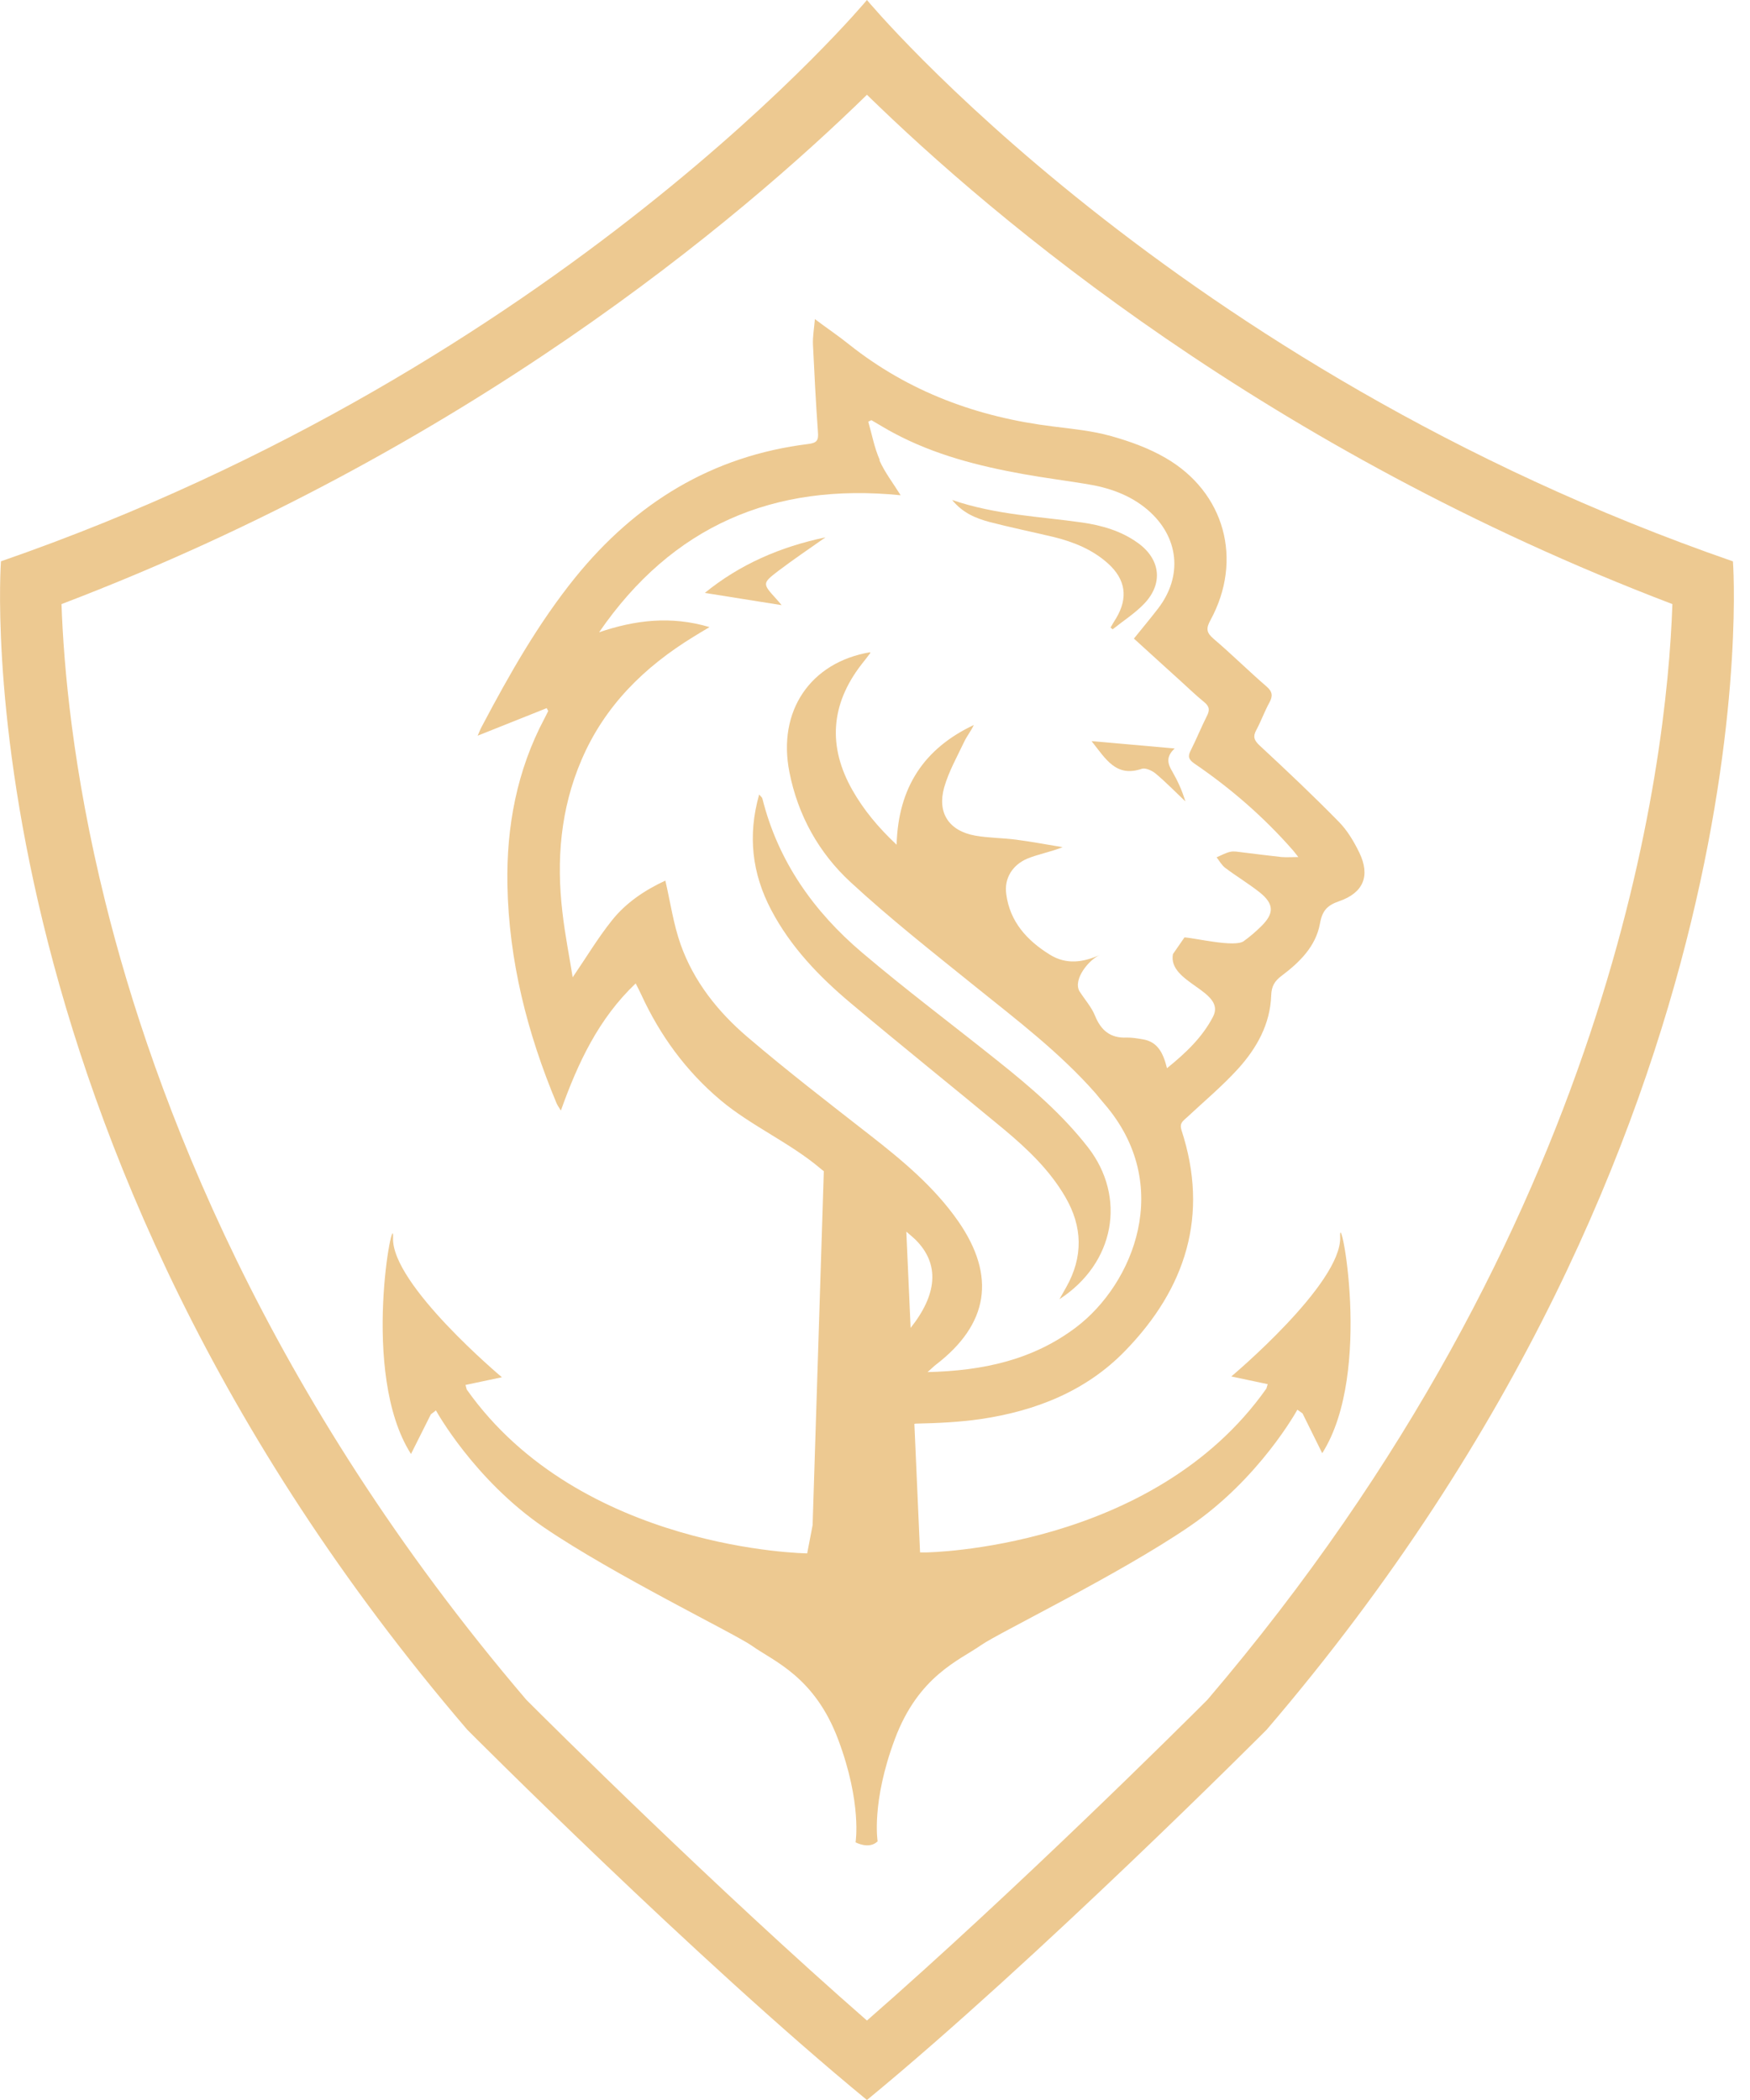
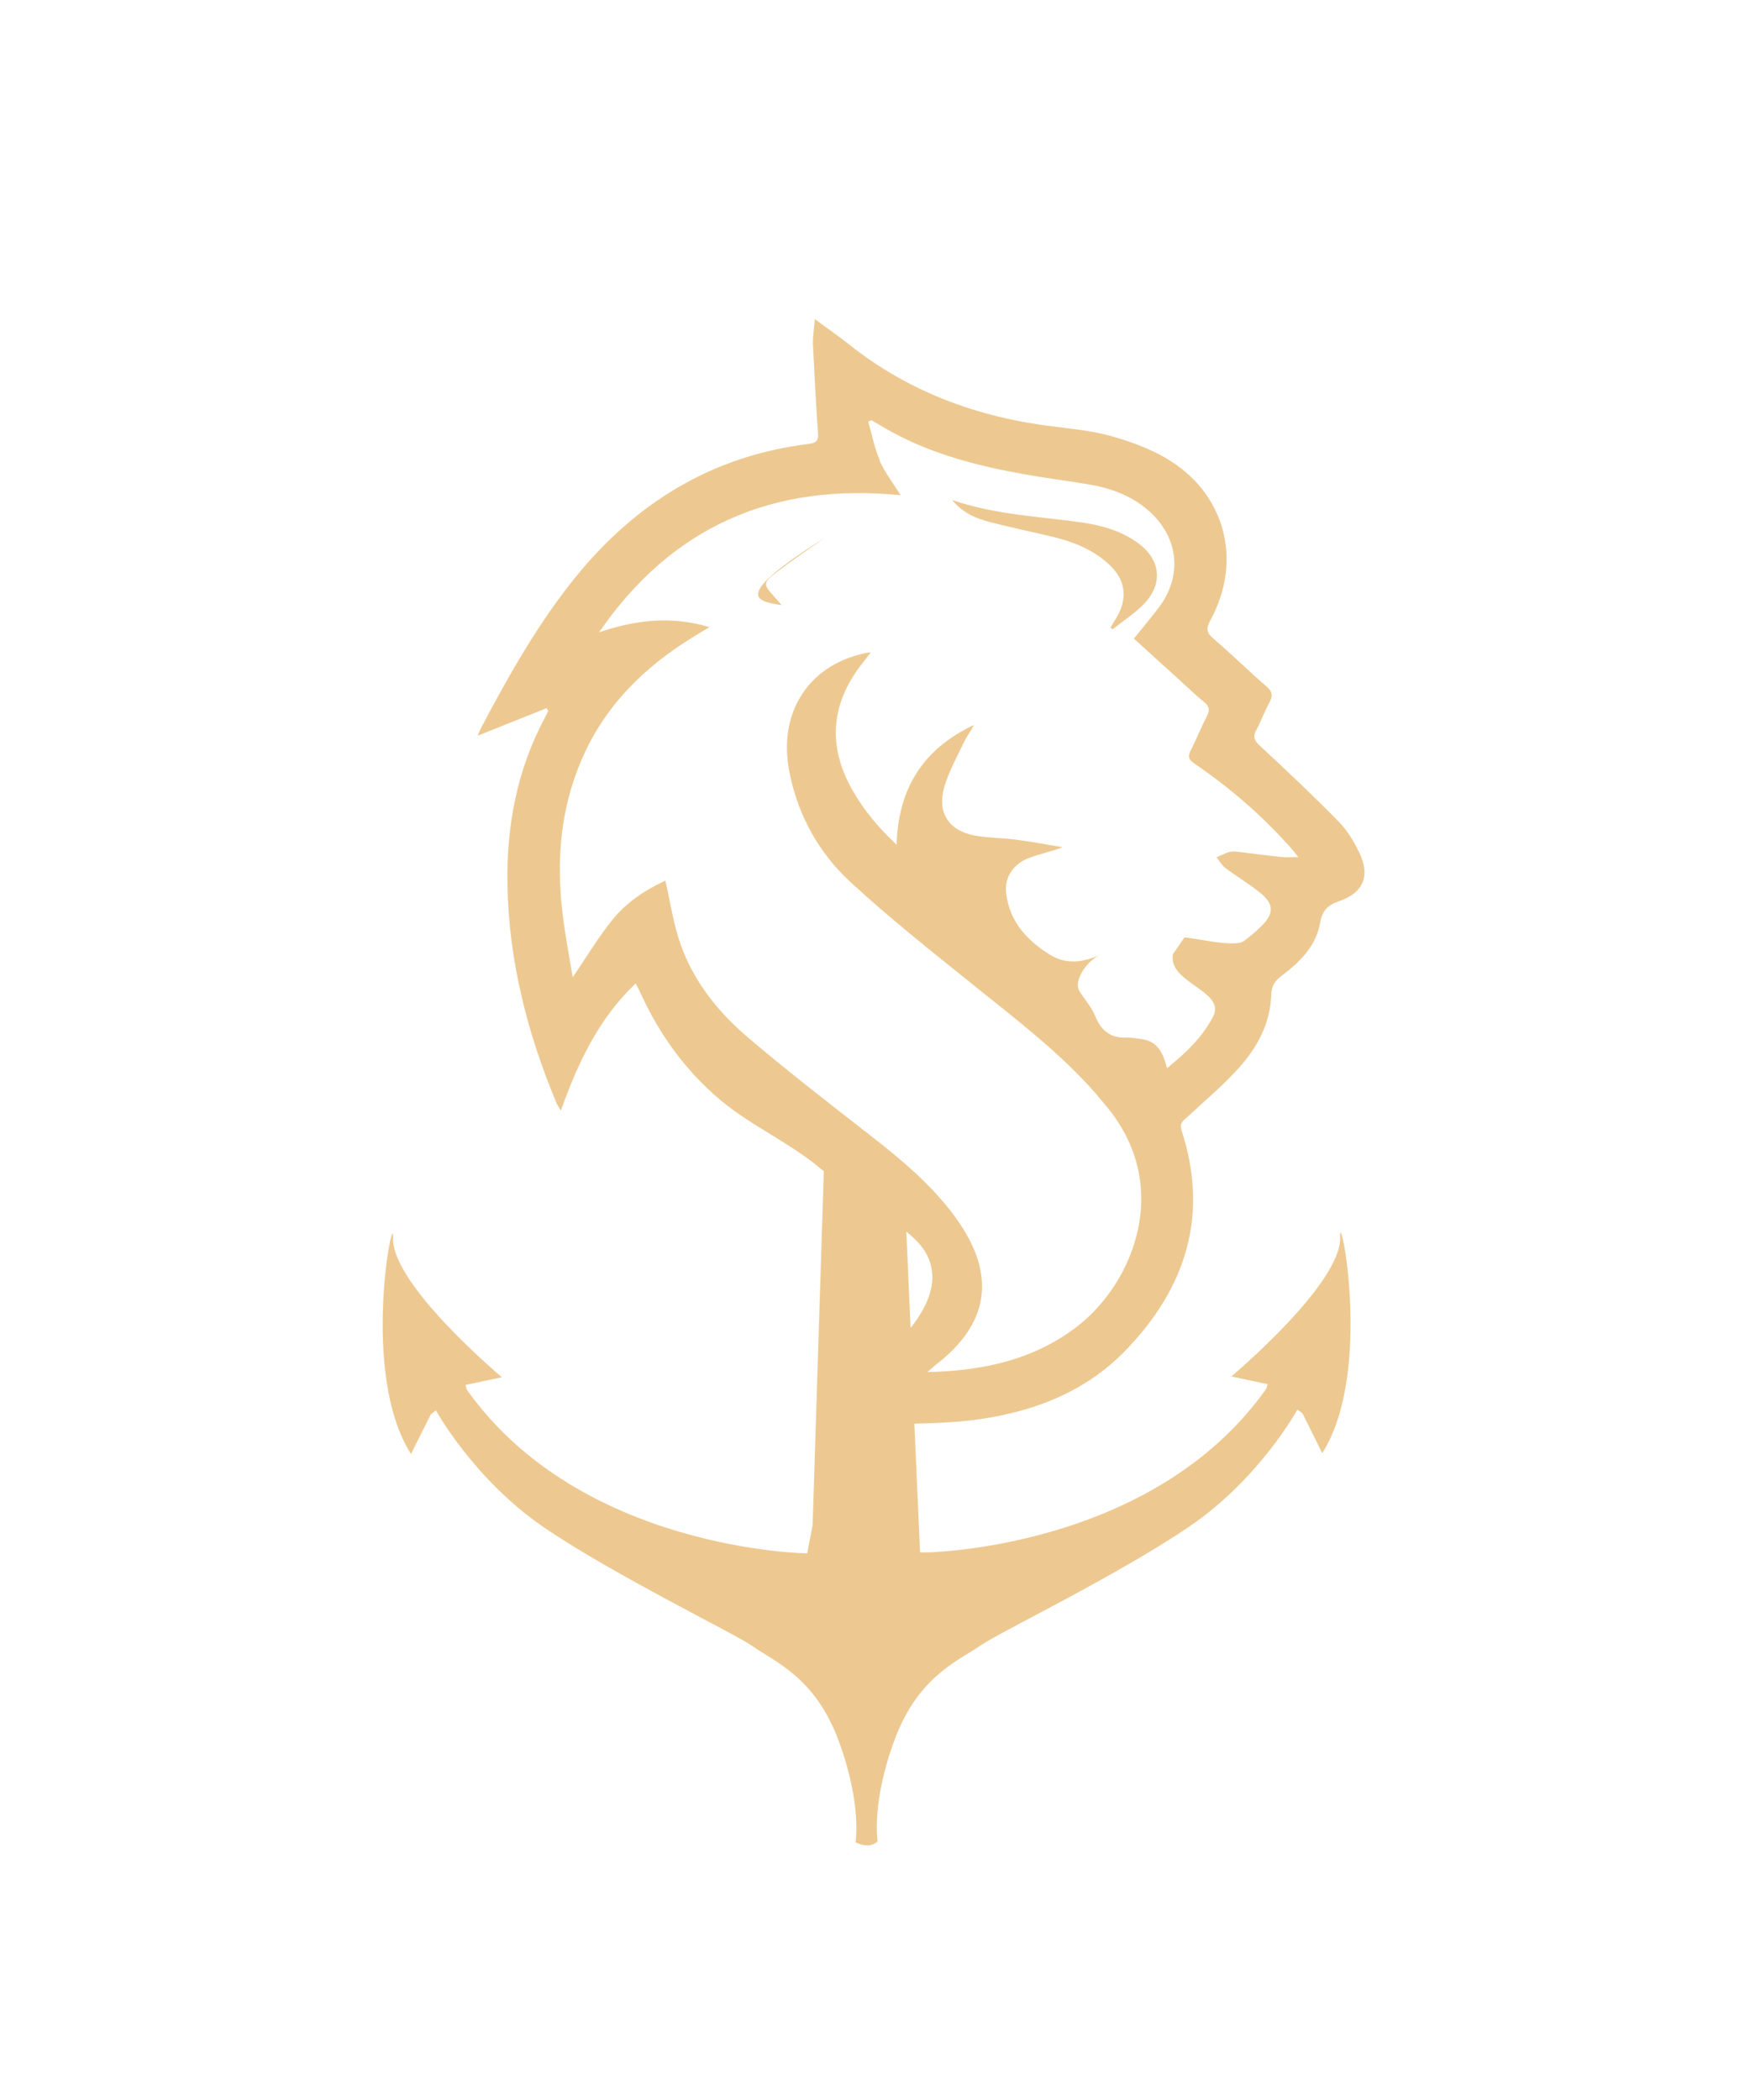
<svg xmlns="http://www.w3.org/2000/svg" width="20" height="24" viewBox="0 0 20 24" fill="none">
-   <path fill-rule="evenodd" clip-rule="evenodd" d="M19.805 6.415H19.803C13.392 4.193 9.908 0 9.908 0C9.908 0 6.423 4.193 0.011 6.415C0.011 6.415 -0.487 12.963 5.34 19.768C5.34 19.768 7.961 22.4 9.908 24C11.854 22.399 14.476 19.768 14.476 19.768C20.303 12.963 19.805 6.415 19.805 6.415ZM13.799 19.426C13.536 19.69 11.625 21.591 9.908 23.092C8.191 21.591 6.278 19.69 6.015 19.426C3.045 15.945 1.758 12.547 1.203 10.306C0.83 8.805 0.727 7.608 0.703 6.904C5.328 5.141 8.445 2.512 9.908 1.083C11.37 2.512 14.488 5.141 19.113 6.904C19.05 8.75 18.433 13.994 13.799 19.426Z" fill="#EDC991" />
  <path fill-rule="evenodd" clip-rule="evenodd" d="M11.302 5.964C11.545 6.027 11.792 6.078 12.037 6.136C12.266 6.192 12.482 6.278 12.661 6.438C12.866 6.622 12.895 6.833 12.755 7.067C12.733 7.102 12.712 7.136 12.692 7.172C12.699 7.178 12.709 7.186 12.716 7.192C12.837 7.095 12.971 7.01 13.077 6.899C13.297 6.668 13.262 6.389 13.003 6.204C12.812 6.067 12.593 6.004 12.363 5.971C11.88 5.902 11.386 5.886 10.881 5.714C11.007 5.866 11.154 5.923 11.303 5.964H11.302Z" fill="#EDC991" />
-   <path fill-rule="evenodd" clip-rule="evenodd" d="M9.311 3.646C9.311 3.646 9.312 3.646 9.314 3.648C9.314 3.648 9.314 3.648 9.314 3.646H9.311Z" fill="#EDC991" />
  <path fill-rule="evenodd" clip-rule="evenodd" d="M9.313 3.647C9.304 3.757 9.287 3.848 9.291 3.937C9.307 4.272 9.324 4.606 9.348 4.939C9.356 5.033 9.335 5.062 9.239 5.074C8.137 5.21 7.266 5.746 6.574 6.6C6.151 7.124 5.821 7.707 5.508 8.3C5.489 8.334 5.476 8.369 5.459 8.408C5.728 8.3 5.987 8.197 6.248 8.093C6.254 8.104 6.26 8.115 6.265 8.126C6.251 8.153 6.238 8.183 6.223 8.21C5.907 8.805 5.787 9.446 5.799 10.111C5.815 10.98 6.026 11.807 6.36 12.607C6.371 12.633 6.388 12.656 6.41 12.692C6.605 12.146 6.841 11.642 7.265 11.239C7.29 11.289 7.311 11.329 7.33 11.37C7.544 11.835 7.841 12.242 8.233 12.572C8.579 12.864 9.029 13.06 9.376 13.354C9.387 13.364 9.401 13.374 9.415 13.385L9.287 17.43L9.225 17.753C9.225 17.753 6.636 17.722 5.334 15.88L5.32 15.828L5.736 15.74C5.736 15.74 4.471 14.68 4.492 14.146C4.508 13.76 4.106 15.691 4.697 16.617L4.924 16.164L4.982 16.119C4.982 16.119 5.415 16.908 6.218 17.457C7.023 18.005 8.401 18.672 8.595 18.81C8.843 18.987 9.311 19.161 9.581 19.885C9.852 20.61 9.778 21.055 9.778 21.055C9.778 21.055 9.931 21.14 10.03 21.044C10.03 21.044 9.956 20.599 10.227 19.875C10.498 19.15 10.967 18.974 11.215 18.8C11.409 18.663 12.787 17.996 13.591 17.447C14.396 16.9 14.827 16.111 14.827 16.111L14.886 16.153L15.111 16.608C15.703 15.678 15.3 13.749 15.316 14.137C15.337 14.67 14.072 15.731 14.072 15.731L14.488 15.819L14.473 15.869C13.174 17.712 10.583 17.742 10.583 17.742H10.515L10.45 16.273C10.45 16.273 10.461 16.27 10.467 16.27C10.714 16.265 10.964 16.253 11.209 16.218C11.836 16.125 12.412 15.899 12.859 15.438C13.551 14.726 13.821 13.891 13.503 12.917C13.477 12.835 13.52 12.812 13.563 12.772C13.761 12.587 13.969 12.413 14.151 12.213C14.363 11.978 14.517 11.704 14.528 11.376C14.531 11.271 14.568 11.211 14.647 11.152C14.852 10.998 15.038 10.816 15.085 10.556C15.111 10.408 15.168 10.346 15.306 10.299C15.584 10.203 15.662 10.007 15.535 9.744C15.473 9.617 15.397 9.489 15.3 9.391C15.008 9.093 14.705 8.807 14.399 8.523C14.332 8.462 14.316 8.418 14.359 8.341C14.413 8.24 14.451 8.132 14.507 8.03C14.548 7.955 14.544 7.905 14.474 7.845C14.269 7.668 14.077 7.477 13.87 7.301C13.787 7.23 13.782 7.183 13.833 7.089C14.209 6.401 14 5.626 13.32 5.233C13.129 5.122 12.913 5.044 12.699 4.984C12.483 4.923 12.258 4.902 12.035 4.874C11.173 4.768 10.387 4.48 9.703 3.936C9.583 3.839 9.455 3.754 9.313 3.647ZM10.407 15.176L10.358 14.076C10.398 14.11 10.433 14.139 10.461 14.166C10.748 14.45 10.706 14.8 10.407 15.176ZM10.051 5.262L10.054 5.256C9.993 5.119 9.965 4.965 9.923 4.819C9.936 4.812 9.948 4.808 9.959 4.802C10.045 4.851 10.13 4.905 10.218 4.951C10.681 5.198 11.182 5.326 11.694 5.418C11.933 5.461 12.175 5.492 12.414 5.531C12.671 5.572 12.913 5.654 13.115 5.826C13.474 6.133 13.522 6.583 13.234 6.956C13.147 7.069 13.056 7.178 12.959 7.298C13.107 7.432 13.295 7.605 13.485 7.776C13.577 7.859 13.665 7.945 13.762 8.024C13.825 8.075 13.827 8.118 13.791 8.187C13.727 8.314 13.674 8.446 13.61 8.573C13.571 8.645 13.584 8.68 13.651 8.727C14.066 9.01 14.443 9.337 14.775 9.716C14.79 9.733 14.803 9.751 14.838 9.795C14.759 9.795 14.704 9.799 14.648 9.795C14.497 9.779 14.348 9.759 14.197 9.741C14.152 9.736 14.103 9.725 14.06 9.735C14.006 9.747 13.956 9.776 13.904 9.798C13.936 9.839 13.963 9.889 14.003 9.919C14.131 10.015 14.269 10.098 14.396 10.198C14.562 10.331 14.564 10.439 14.413 10.587C14.351 10.648 14.285 10.705 14.214 10.756C14.111 10.83 13.67 10.722 13.537 10.713L13.405 10.904C13.343 11.237 14.021 11.323 13.862 11.622C13.739 11.857 13.551 12.035 13.337 12.208C13.295 12.041 13.235 11.904 13.055 11.877C12.996 11.867 12.936 11.857 12.878 11.858C12.69 11.867 12.582 11.776 12.514 11.607C12.475 11.511 12.401 11.428 12.335 11.326C12.263 11.189 12.446 10.966 12.572 10.913C12.381 10.997 12.19 11.03 11.996 10.909C11.737 10.748 11.541 10.534 11.5 10.218C11.475 10.044 11.566 9.886 11.743 9.812C11.868 9.761 12.004 9.738 12.144 9.682C11.967 9.653 11.79 9.619 11.611 9.596C11.457 9.576 11.298 9.577 11.145 9.55C10.846 9.496 10.708 9.291 10.791 8.998C10.843 8.816 10.94 8.645 11.022 8.472C11.053 8.408 11.099 8.352 11.129 8.286C10.563 8.553 10.265 8.996 10.247 9.654C10.037 9.457 9.872 9.258 9.743 9.032C9.458 8.531 9.493 8.05 9.845 7.594C9.879 7.551 9.913 7.508 9.945 7.465C9.946 7.465 9.945 7.457 9.945 7.454C9.261 7.569 8.883 8.127 9.022 8.825C9.119 9.318 9.358 9.747 9.72 10.081C10.173 10.5 10.662 10.884 11.144 11.273C11.623 11.658 12.113 12.031 12.522 12.496C12.554 12.535 12.586 12.575 12.619 12.613C13.423 13.542 12.95 14.674 12.301 15.167C11.808 15.541 11.239 15.666 10.601 15.681C10.648 15.64 10.669 15.617 10.694 15.598C11.3 15.134 11.386 14.584 10.951 13.957C10.677 13.564 10.313 13.262 9.94 12.971C9.47 12.604 8.997 12.24 8.544 11.853C8.206 11.565 7.928 11.217 7.778 10.792C7.696 10.56 7.662 10.314 7.604 10.064C7.374 10.171 7.155 10.314 6.991 10.522C6.832 10.721 6.701 10.941 6.545 11.169C6.505 10.921 6.456 10.676 6.428 10.428C6.357 9.83 6.406 9.244 6.645 8.687C6.909 8.067 7.365 7.62 7.931 7.274C7.983 7.241 8.037 7.21 8.109 7.167C7.666 7.035 7.256 7.087 6.847 7.226C7.682 6.011 8.841 5.514 10.293 5.66C10.208 5.523 10.113 5.401 10.051 5.262Z" fill="#EDC991" />
-   <path fill-rule="evenodd" clip-rule="evenodd" d="M8.676 9.081C8.543 9.55 8.595 9.984 8.814 10.4C9.036 10.822 9.36 11.16 9.721 11.463C10.3 11.95 10.892 12.424 11.474 12.907C11.742 13.131 11.995 13.371 12.174 13.678C12.374 14.02 12.38 14.365 12.186 14.71C12.166 14.746 12.145 14.781 12.108 14.848C12.744 14.435 12.875 13.68 12.434 13.112C12.139 12.733 11.776 12.422 11.403 12.125C10.887 11.712 10.358 11.316 9.855 10.889C9.301 10.42 8.893 9.845 8.713 9.127C8.71 9.113 8.694 9.103 8.677 9.081H8.676Z" fill="#EDC991" />
-   <path fill-rule="evenodd" clip-rule="evenodd" d="M8.933 6.916C8.912 6.89 8.89 6.866 8.87 6.843C8.714 6.671 8.71 6.666 8.893 6.526C9.066 6.395 9.246 6.273 9.434 6.141C8.916 6.25 8.457 6.449 8.055 6.776C8.352 6.823 8.639 6.87 8.933 6.916Z" fill="#EDC991" />
-   <path fill-rule="evenodd" clip-rule="evenodd" d="M13.05 8.786C13.091 8.773 13.164 8.806 13.204 8.838C13.324 8.938 13.433 9.051 13.547 9.159C13.51 9.035 13.459 8.924 13.398 8.818C13.348 8.733 13.318 8.653 13.425 8.554C13.1 8.525 12.803 8.499 12.475 8.47C12.638 8.675 12.754 8.887 13.05 8.786Z" fill="#EDC991" />
+   <path fill-rule="evenodd" clip-rule="evenodd" d="M8.933 6.916C8.912 6.89 8.89 6.866 8.87 6.843C8.714 6.671 8.71 6.666 8.893 6.526C9.066 6.395 9.246 6.273 9.434 6.141C8.352 6.823 8.639 6.87 8.933 6.916Z" fill="#EDC991" />
</svg>